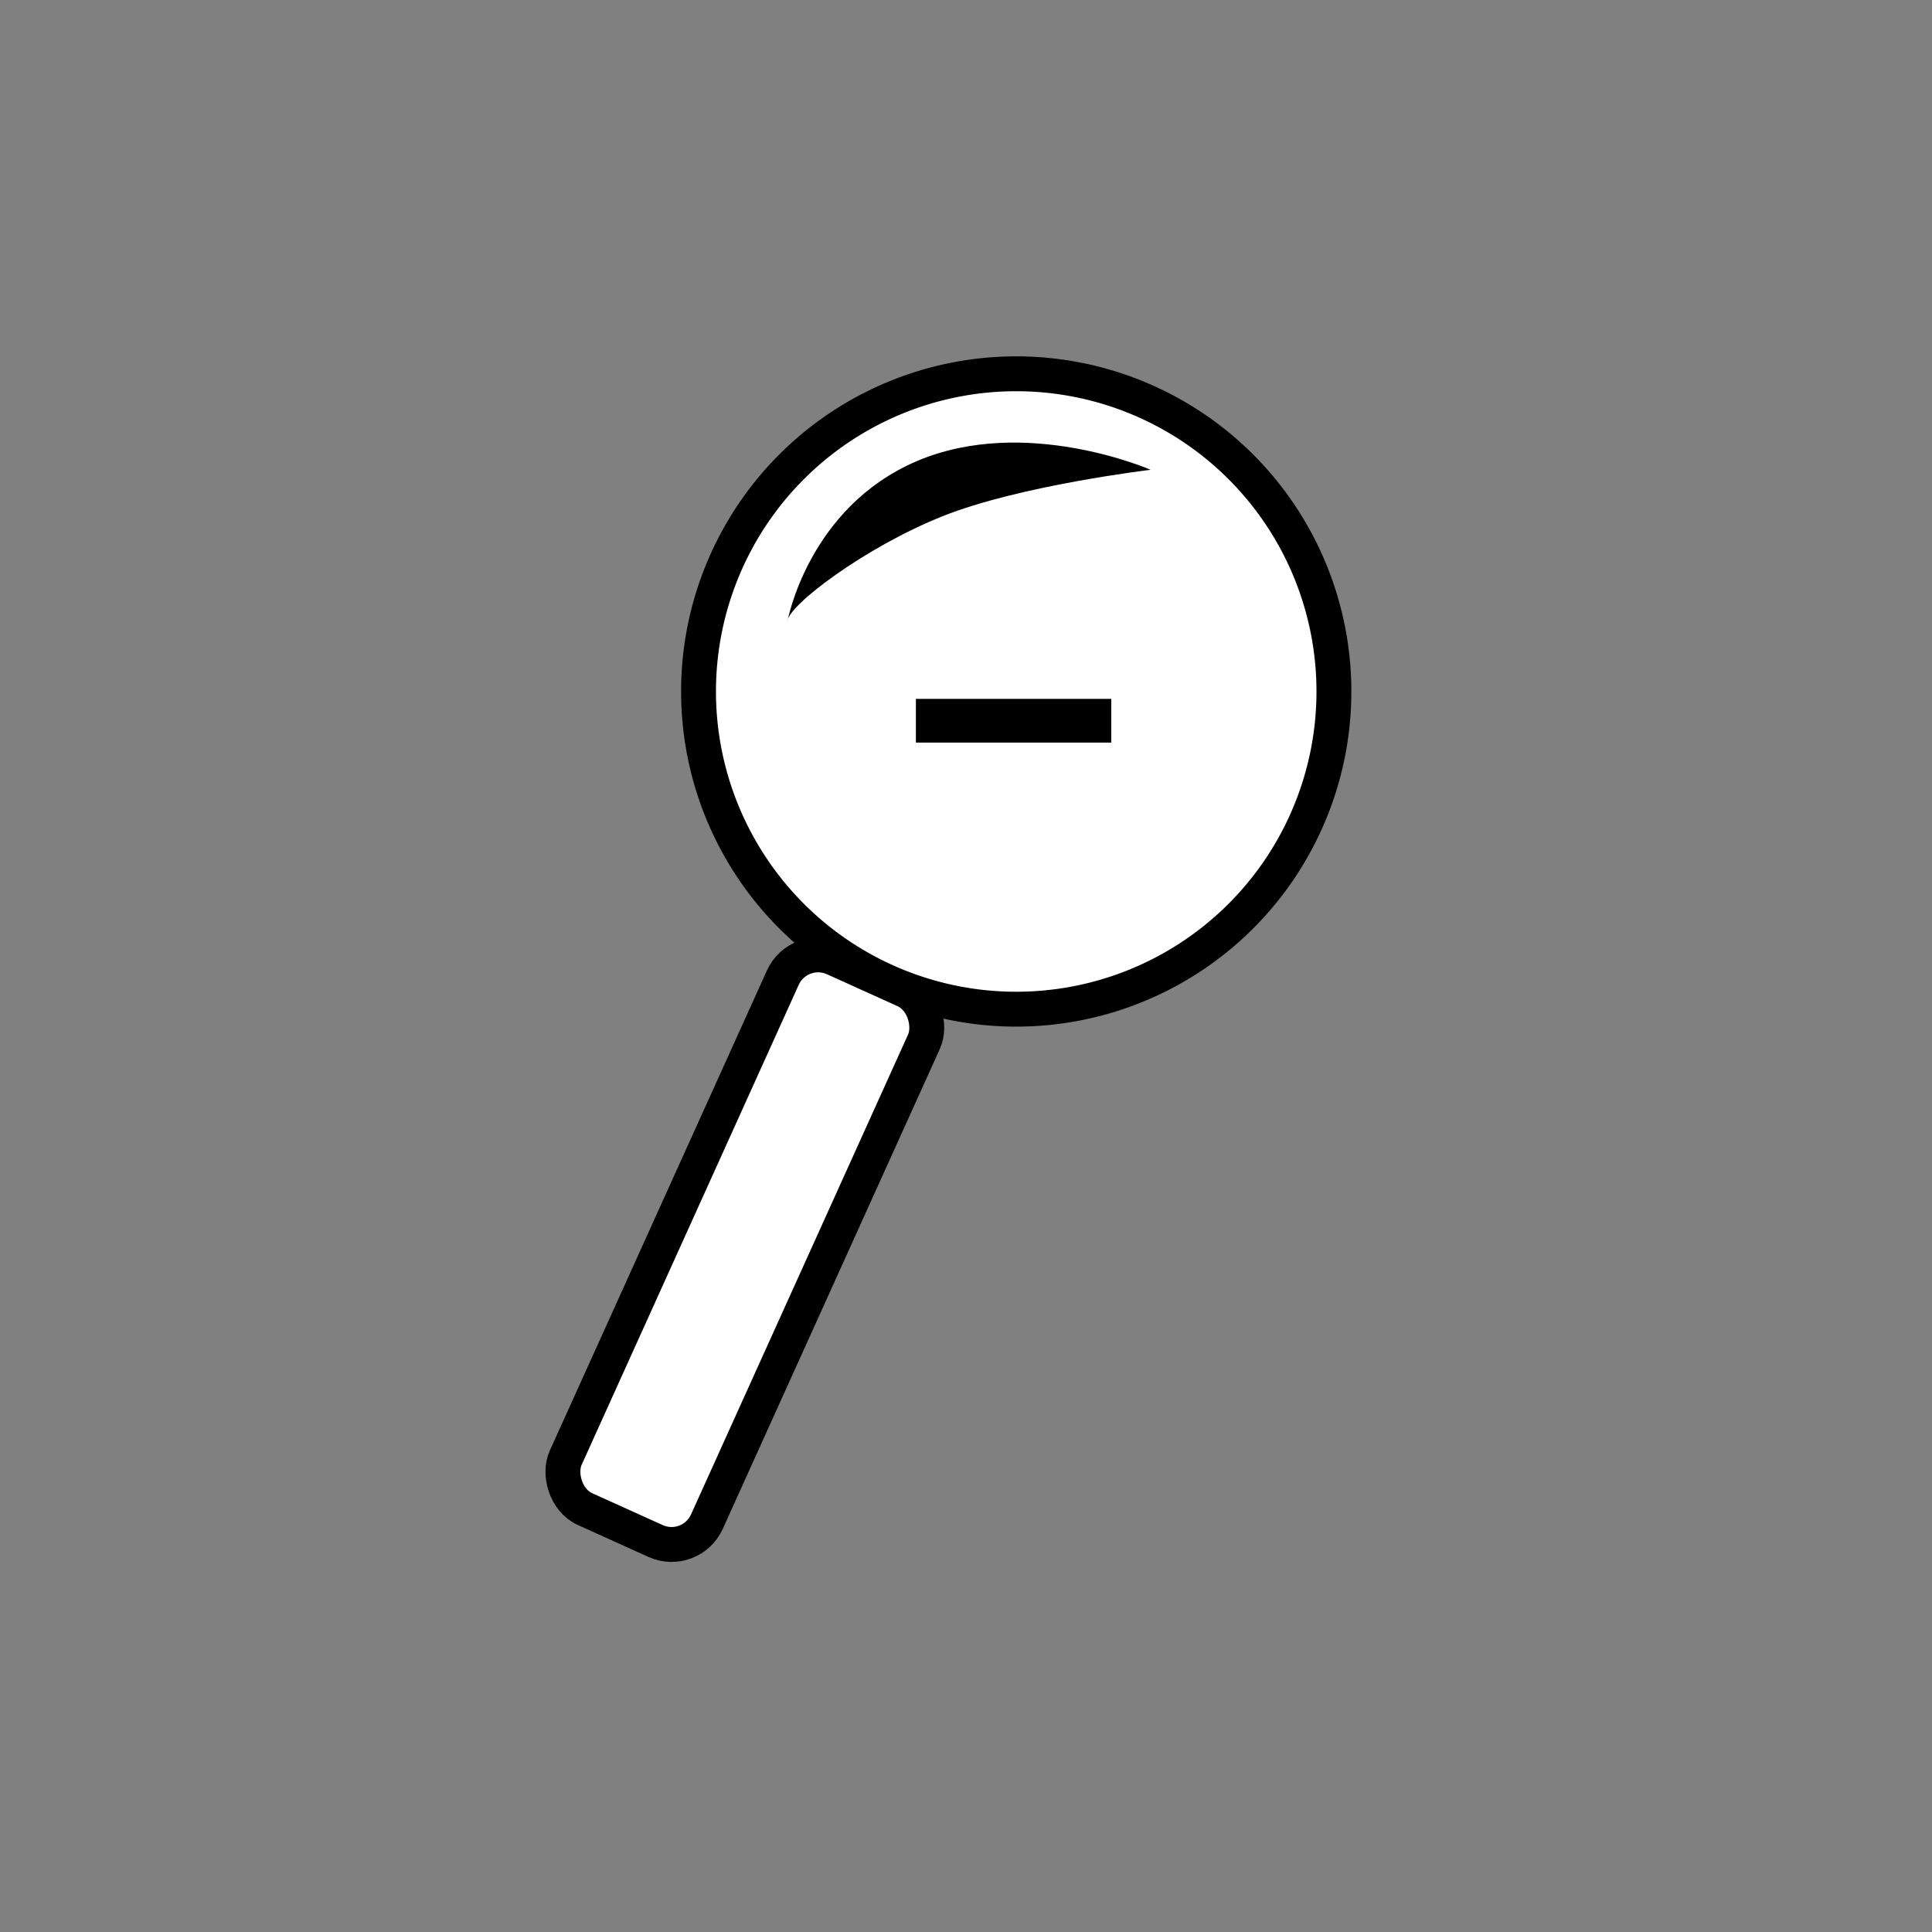
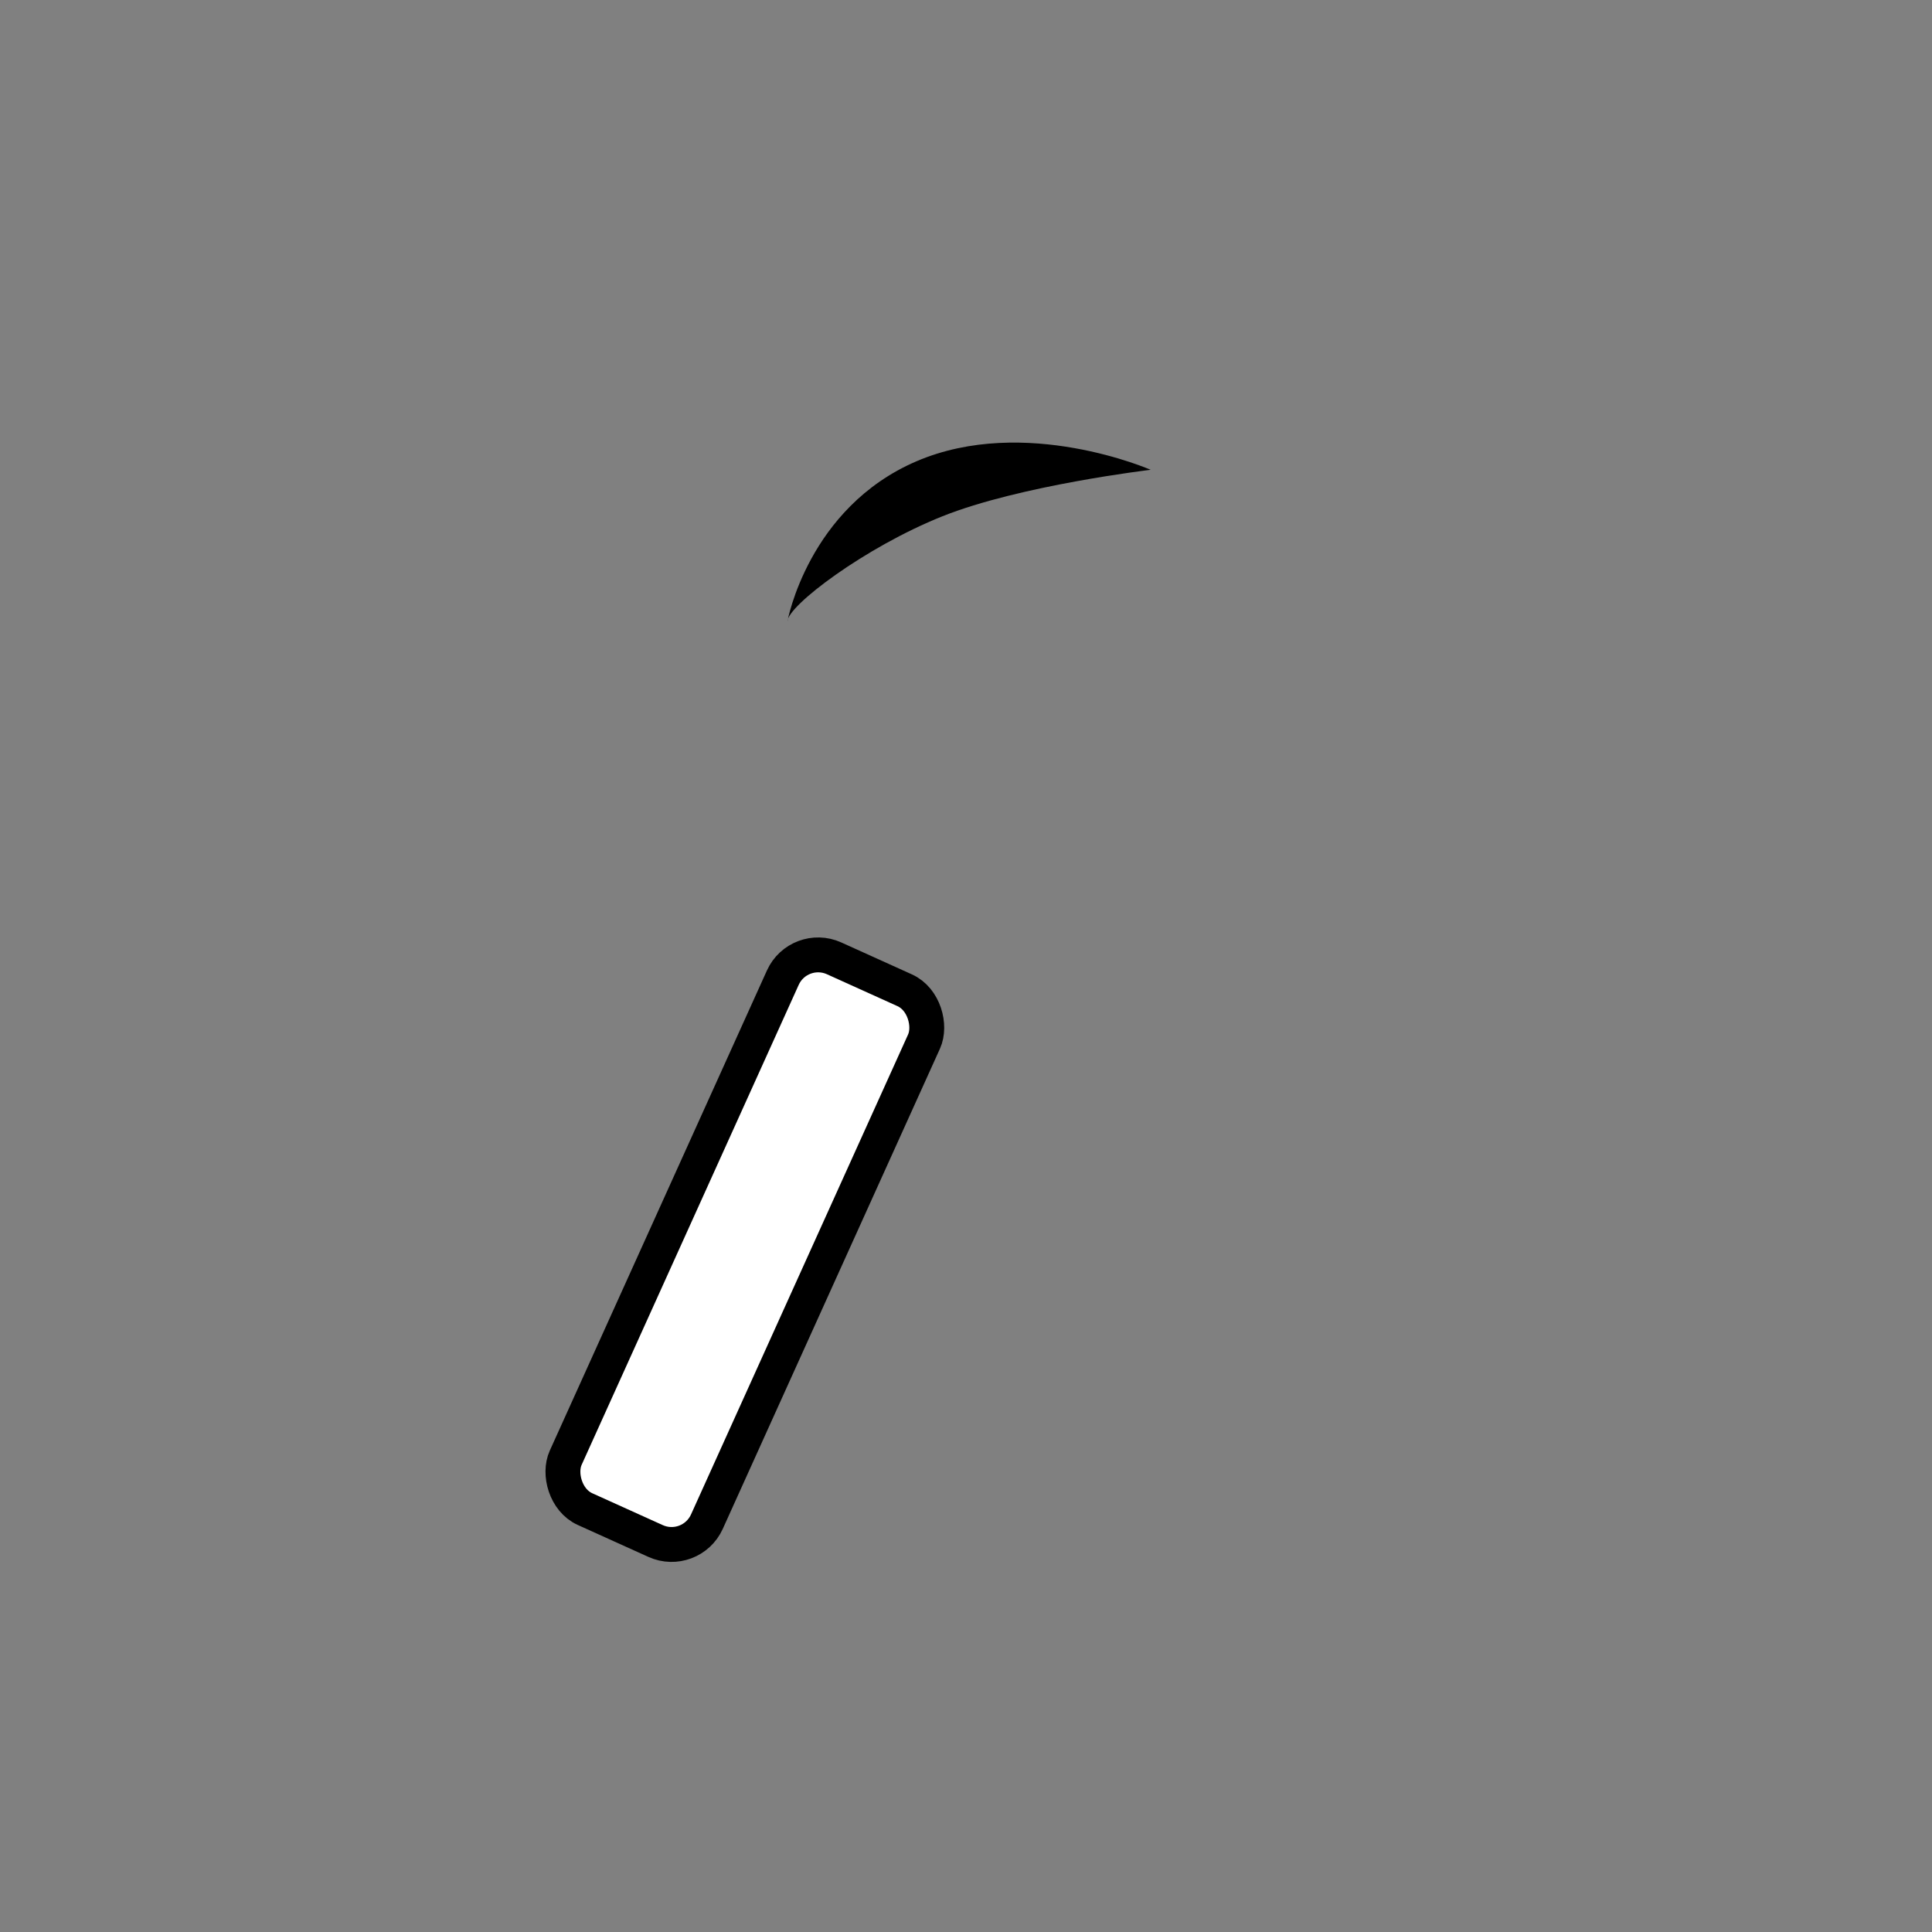
<svg xmlns="http://www.w3.org/2000/svg" xmlns:ns1="http://www.inkscape.org/namespaces/inkscape" xmlns:ns2="http://inkscape.sourceforge.net/DTD/sodipodi-0.dtd" height="187.5" id="svg1468" ns1:version="0.42" ns2:docbase="C:\Documents and Settings\Jarno\Omat tiedostot\vanhasta\opencliparts\omat\symbols" ns2:docname="mag2.svg" ns2:version="0.32" version="1.0" width="187.5" x="0" y="0">
  <rect width="100%" height="100%" fill="#808080" stroke="none" />
  <ns2:namedview bordercolor="#666666" borderopacity="1.0" id="base" ns1:current-layer="svg1468" ns1:cx="93.750000" ns1:cy="93.750000" ns1:pageopacity="0.0" ns1:pageshadow="2" ns1:window-height="480" ns1:window-width="640" ns1:zoom="1.8346667" pagecolor="#ffffff" />
  <defs id="defs1470" />
  <g id="layer1">
    <g id="g2549" transform="translate(-138.888,-679.515)">
      <rect height="58.673" id="rect2480" rx="3.761" ry="3.761" style="opacity:1;fill:#ffffff;fill-opacity:1;stroke:#000000;stroke-width:3.386;stroke-linecap:round;stroke-linejoin:round;stroke-miterlimit:4;stroke-dasharray:none;stroke-dashoffset:0;stroke-opacity:1" transform="matrix(0.911,0.412,-0.412,0.911,0,0)" width="15.044" x="514.962" y="613.4" />
-       <path d="M 502 603.362 A 41 41 0 1 1  420,603.362 A 41 41 0 1 1  502 603.362 z" id="path2482" style="opacity:1;fill:#ffffff;fill-opacity:1;stroke:#000000;stroke-width:4.501;stroke-linecap:round;stroke-linejoin:round;stroke-miterlimit:4;stroke-dasharray:none;stroke-dashoffset:0;stroke-opacity:1" transform="matrix(0.752,0,0,0.752,-109.16,292.895)" />
      <path d="M 215.308,739.82 C 215.308,739.82 217.309,728.792 227.839,724.279 C 238.37,719.766 250.56,725.109 250.56,725.109 C 250.56,725.109 237.866,726.613 230.344,729.622 C 222.822,732.631 215.308,738.315 215.308,739.82 z " id="path2484" style="fill:#000000;fill-opacity:1;fill-rule:evenodd;stroke:none;stroke-width:1px;stroke-linecap:butt;stroke-linejoin:miter;stroke-opacity:1" />
-       <path d="M 227.775,751.583 L 227.775,747.341 L 246.736,747.341 L 246.736,751.583 L 227.775,751.583" id="text2467" style="font-size:48px;font-style:normal;font-variant:normal;font-weight:normal;font-stretch:normal;text-align:start;line-height:125%;writing-mode:lr-tb;text-anchor:start;fill:#000000;fill-opacity:1;stroke:none;stroke-width:1px;stroke-linecap:butt;stroke-linejoin:miter;stroke-opacity:1;font-family:Arial" />
    </g>
  </g>
</svg>